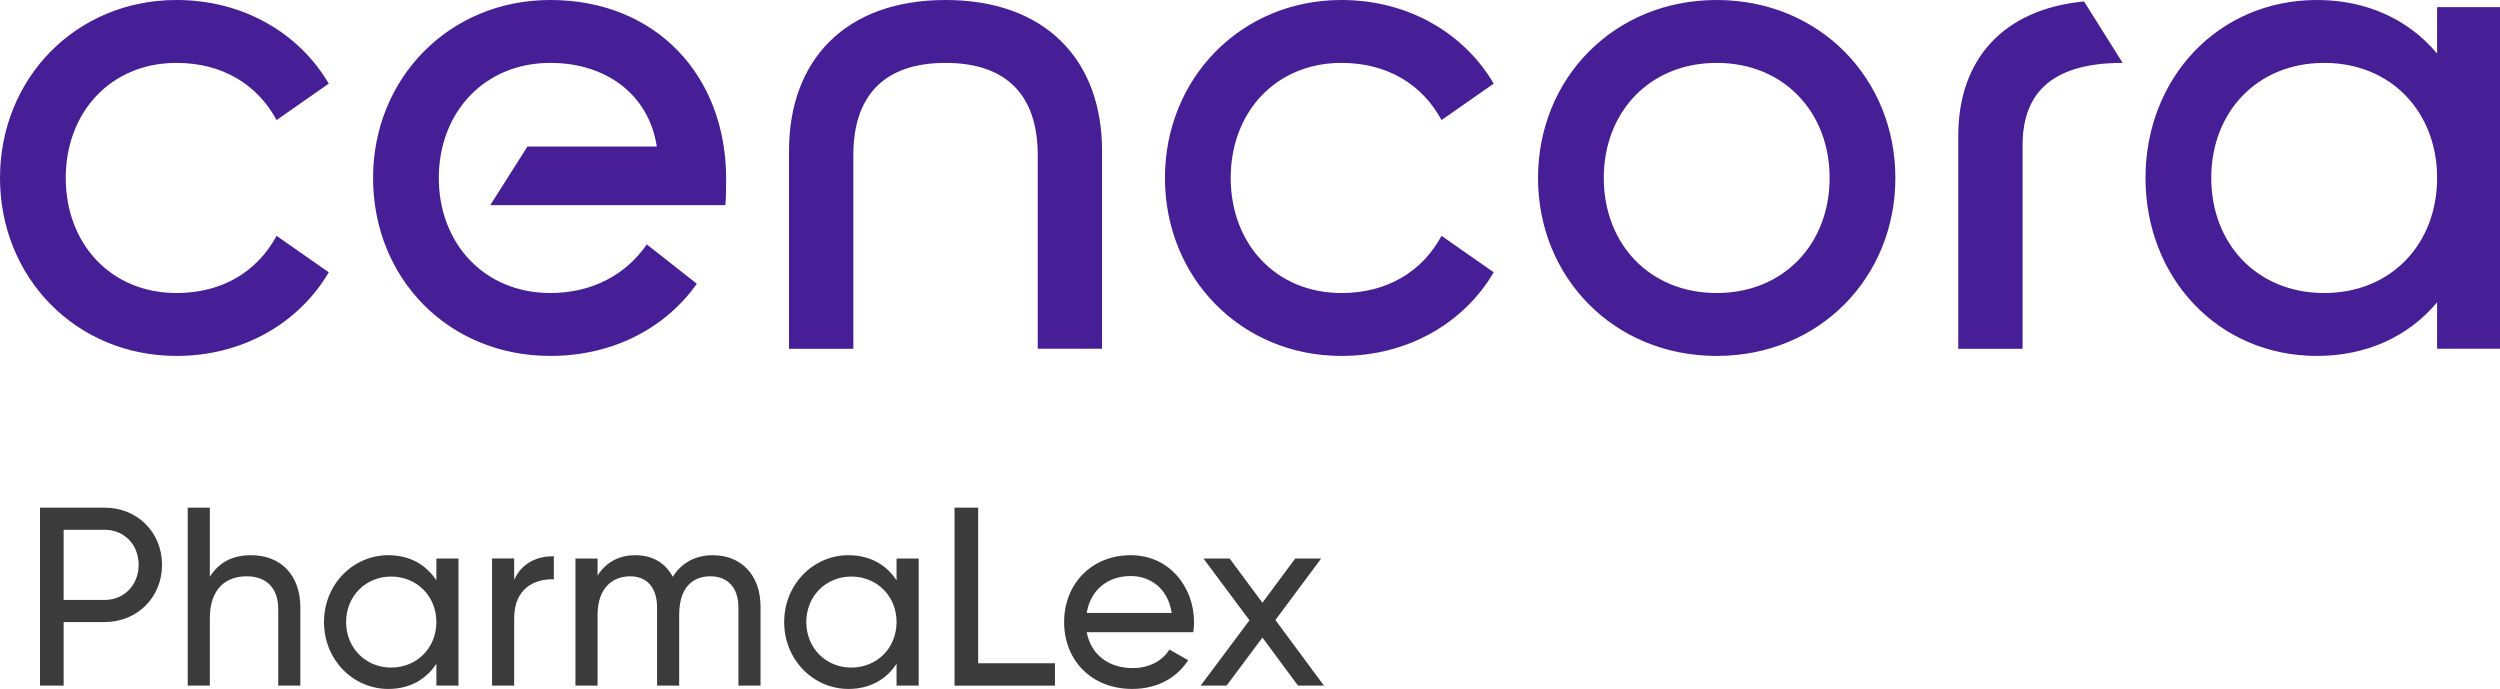
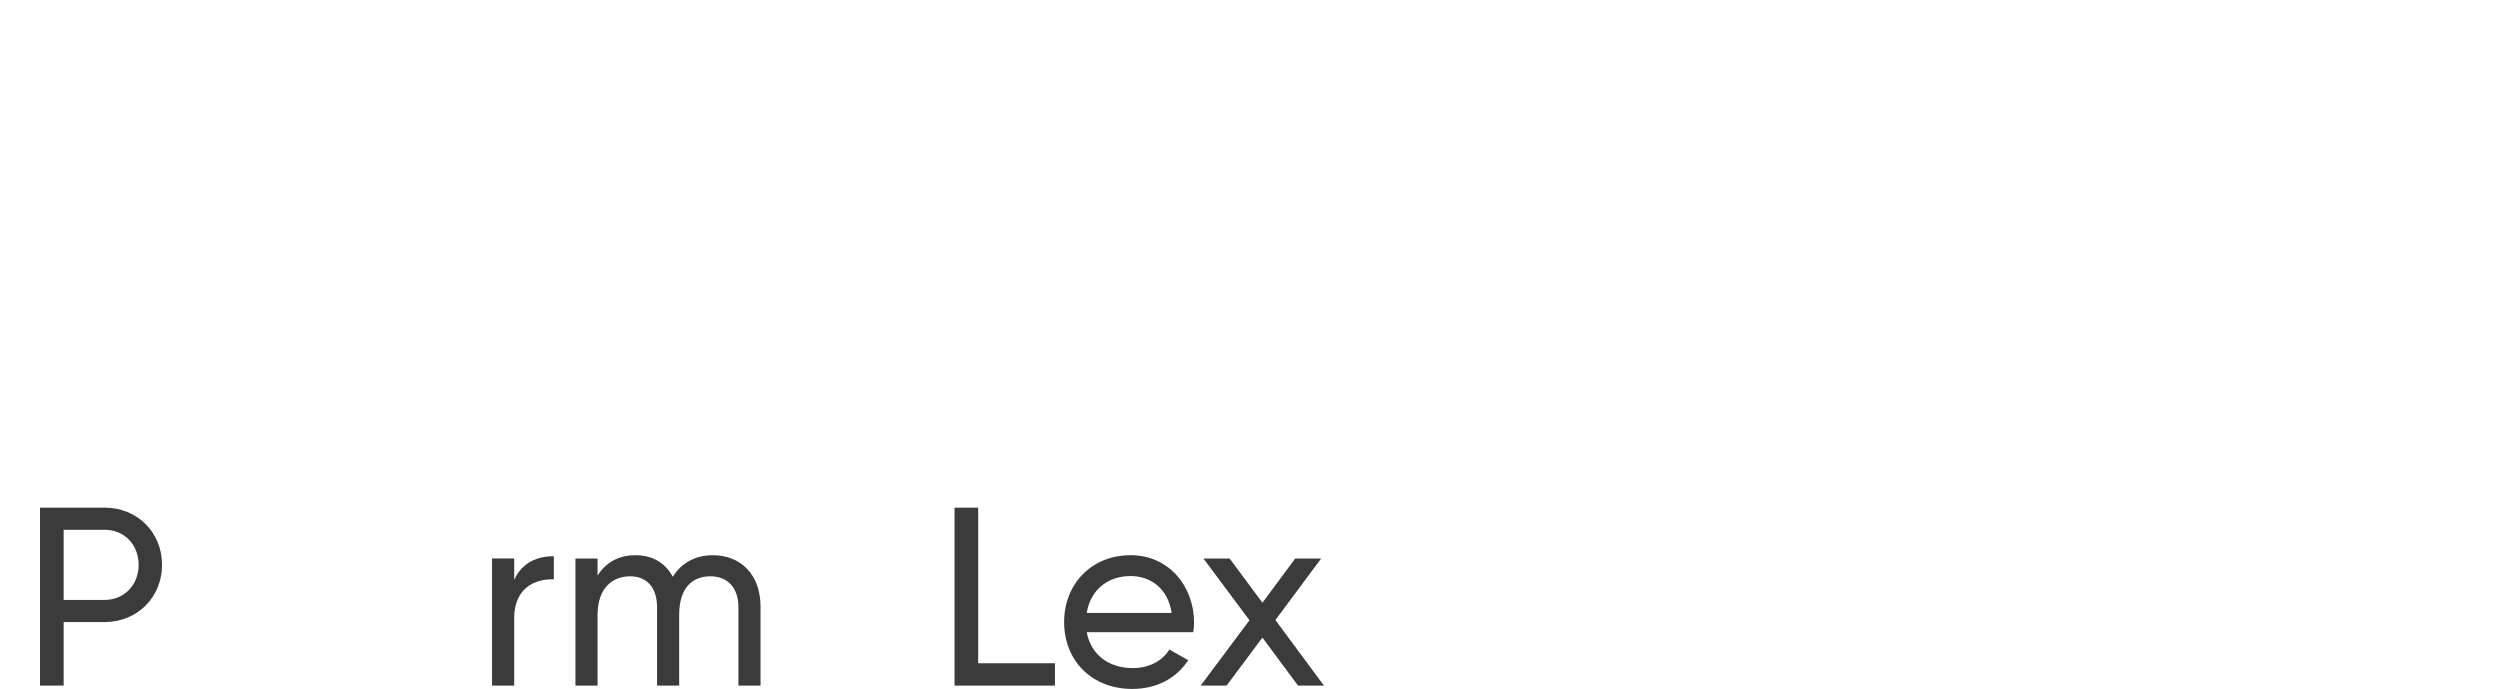
<svg xmlns="http://www.w3.org/2000/svg" id="Cencora" viewBox="0 0 1000 275.573">
  <defs>
    <style> .cls-1 { fill: #461e96; } .cls-1, .cls-2 { stroke-width: 0px; } .cls-2 { fill: #3b3b3b; } </style>
  </defs>
-   <path class="cls-1" d="m974.842,2.858v18.582c-11.434-13.722-28.302-21.44-48.026-21.44-39.738,0-68.612,31.446-68.612,71.184s28.874,71.184,68.612,71.184c19.724,0,36.592-7.72,48.026-21.442v18.582h25.158V2.858h-25.158Zm-45.168,114.352c-26.872,0-45.168-19.726-45.168-46.026s18.296-46.026,45.168-46.026,45.168,19.724,45.168,46.026-18.296,46.026-45.168,46.026ZM833.62.572l15.436,24.586c-26.872,0-40.022,10.862-40.022,32.876v81.474h-25.73V54.316c0-30.302,17.724-50.6,50.316-53.744Zm-146.942-.572c-41.166,0-71.47,31.446-71.47,71.184s30.304,71.184,71.47,71.184,71.47-31.448,71.47-71.184S727.844,0,686.678,0Zm0,117.21c-26.872,0-45.168-19.726-45.168-46.026s18.296-46.026,45.168-46.026,45.168,19.724,45.168,46.026-18.296,46.026-45.168,46.026Zm-194.398-46.026c0,26.3,18.012,46.026,44.312,46.026,18.296,0,32.304-8.576,40.022-22.87l20.87,14.58c-11.72,20.01-34.02,33.448-60.892,33.448-40.308,0-70.612-31.448-70.612-71.184S496.284,0,536.592,0c26.872,0,49.172,13.436,60.892,33.448l-20.87,14.58c-7.718-14.294-21.726-22.87-40.022-22.87-26.3,0-44.312,19.724-44.312,46.026Zm-51.458-10.864v79.188h-25.728V62.036c0-23.442-12.006-36.878-36.878-36.878s-36.878,13.436-36.878,36.878v77.472h-25.73V60.32c0-36.306,22.586-60.32,62.608-60.32s62.606,24.014,62.606,60.32Zm-150.37,11.15c0,3.144,0,6.574-.286,10.576h-94.054l14.866-23.44h51.744c-3.146-20.584-20.012-33.448-42.596-33.448-26.302,0-44.598,19.724-44.598,46.026s18.296,46.026,44.598,46.026c16.866,0,30.302-7.432,38.592-19.44l20.012,15.724c-12.292,17.438-33.162,28.874-58.604,28.874-40.882,0-70.898-31.162-70.898-71.184C149.228,31.446,179.53,0,220.126,0c42.31,0,70.326,30.304,70.326,71.47Zm-264.152-.286c0,26.3,18.01,46.026,44.312,46.026,18.296,0,32.304-8.576,40.022-22.87l20.87,14.58c-11.722,20.01-34.02,33.448-60.892,33.448C30.302,142.368,0,110.92,0,71.184S30.302,0,70.612,0c26.872,0,49.17,13.436,60.892,33.448l-20.87,14.58c-7.718-14.294-21.726-22.87-40.022-22.87-26.302,0-44.312,19.724-44.312,46.026Z" />
  <g>
    <path class="cls-2" d="m64.815,225.943c0,12.916-9.864,22.883-22.983,22.883h-16.374v25.425h-9.458v-71.189h25.832c13.119,0,22.983,9.864,22.983,22.882Zm-9.356,0c0-8.136-5.797-14.034-13.627-14.034h-16.374v28.069h16.374c7.83,0,13.627-6.001,13.627-14.035Z" />
-     <path class="cls-2" d="m120.14,243.029v31.222h-8.848v-30.713c0-8.34-4.78-13.018-12.61-13.018-8.137,0-14.747,4.779-14.747,16.78v26.95h-8.848v-71.189h8.848v27.662c3.763-6,9.356-8.645,16.476-8.645,11.899,0,19.73,7.933,19.73,20.95Z" />
-     <path class="cls-2" d="m183.397,223.401v50.85h-8.848v-8.746c-4.067,6.203-10.576,10.068-19.221,10.068-14.137,0-25.73-11.695-25.73-26.747s11.594-26.747,25.73-26.747c8.645,0,15.153,3.864,19.221,10.068v-8.746h8.848Zm-8.848,25.425c0-10.374-7.831-18.204-18.102-18.204-10.17,0-18.001,7.83-18.001,18.204s7.831,18.204,18.001,18.204c10.271,0,18.102-7.831,18.102-18.204Z" />
    <path class="cls-2" d="m221.534,222.485v9.255c-7.627-.305-15.865,3.56-15.865,15.56v26.95h-8.848v-50.85h8.848v8.543c3.255-7.119,9.458-9.459,15.865-9.459Z" />
    <path class="cls-2" d="m304.215,242.621v31.629h-8.848v-31.323c0-8.034-4.476-12.407-11.188-12.407-7.119,0-12.509,4.475-12.509,15.458v28.273h-8.848v-31.323c0-8.034-4.17-12.407-10.78-12.407-6.814,0-13.018,4.475-13.018,15.458v28.273h-8.848v-50.85h8.848v6.814c3.661-5.695,8.949-8.136,15.153-8.136,6.915,0,12,3.152,14.949,8.645,3.56-5.797,9.356-8.645,15.967-8.645,11.289,0,19.12,7.831,19.12,20.543Z" />
-     <path class="cls-2" d="m367.472,223.401v50.85h-8.848v-8.746c-4.067,6.203-10.576,10.068-19.221,10.068-14.137,0-25.73-11.695-25.73-26.747s11.594-26.747,25.73-26.747c8.645,0,15.153,3.864,19.221,10.068v-8.746h8.848Zm-8.848,25.425c0-10.374-7.831-18.204-18.102-18.204-10.17,0-18.001,7.83-18.001,18.204s7.831,18.204,18.001,18.204c10.271,0,18.102-7.831,18.102-18.204Z" />
    <path class="cls-2" d="m421.983,265.301v8.949h-40.172v-71.189h9.458v62.24h30.714Z" />
    <path class="cls-2" d="m453.103,267.233c7.018,0,12.102-3.254,14.645-7.424l7.526,4.271c-4.475,6.916-12.204,11.492-22.374,11.492-16.374,0-27.256-11.492-27.256-26.747,0-15.052,10.78-26.747,26.645-26.747,15.356,0,25.323,12.61,25.323,26.849,0,1.322-.102,2.644-.305,3.966h-42.612c1.728,9.153,8.949,14.34,18.407,14.34Zm-18.407-22.068h33.968c-1.526-10.068-8.747-14.747-16.374-14.747-9.56,0-16.17,5.899-17.594,14.747Z" />
    <path class="cls-2" d="m519.208,274.25l-14.237-19.222-14.34,19.222h-10.374l19.526-26.137-18.407-24.713h10.475l13.12,17.695,13.119-17.695h10.373l-18.306,24.611,19.425,26.238h-10.374Z" />
  </g>
</svg>